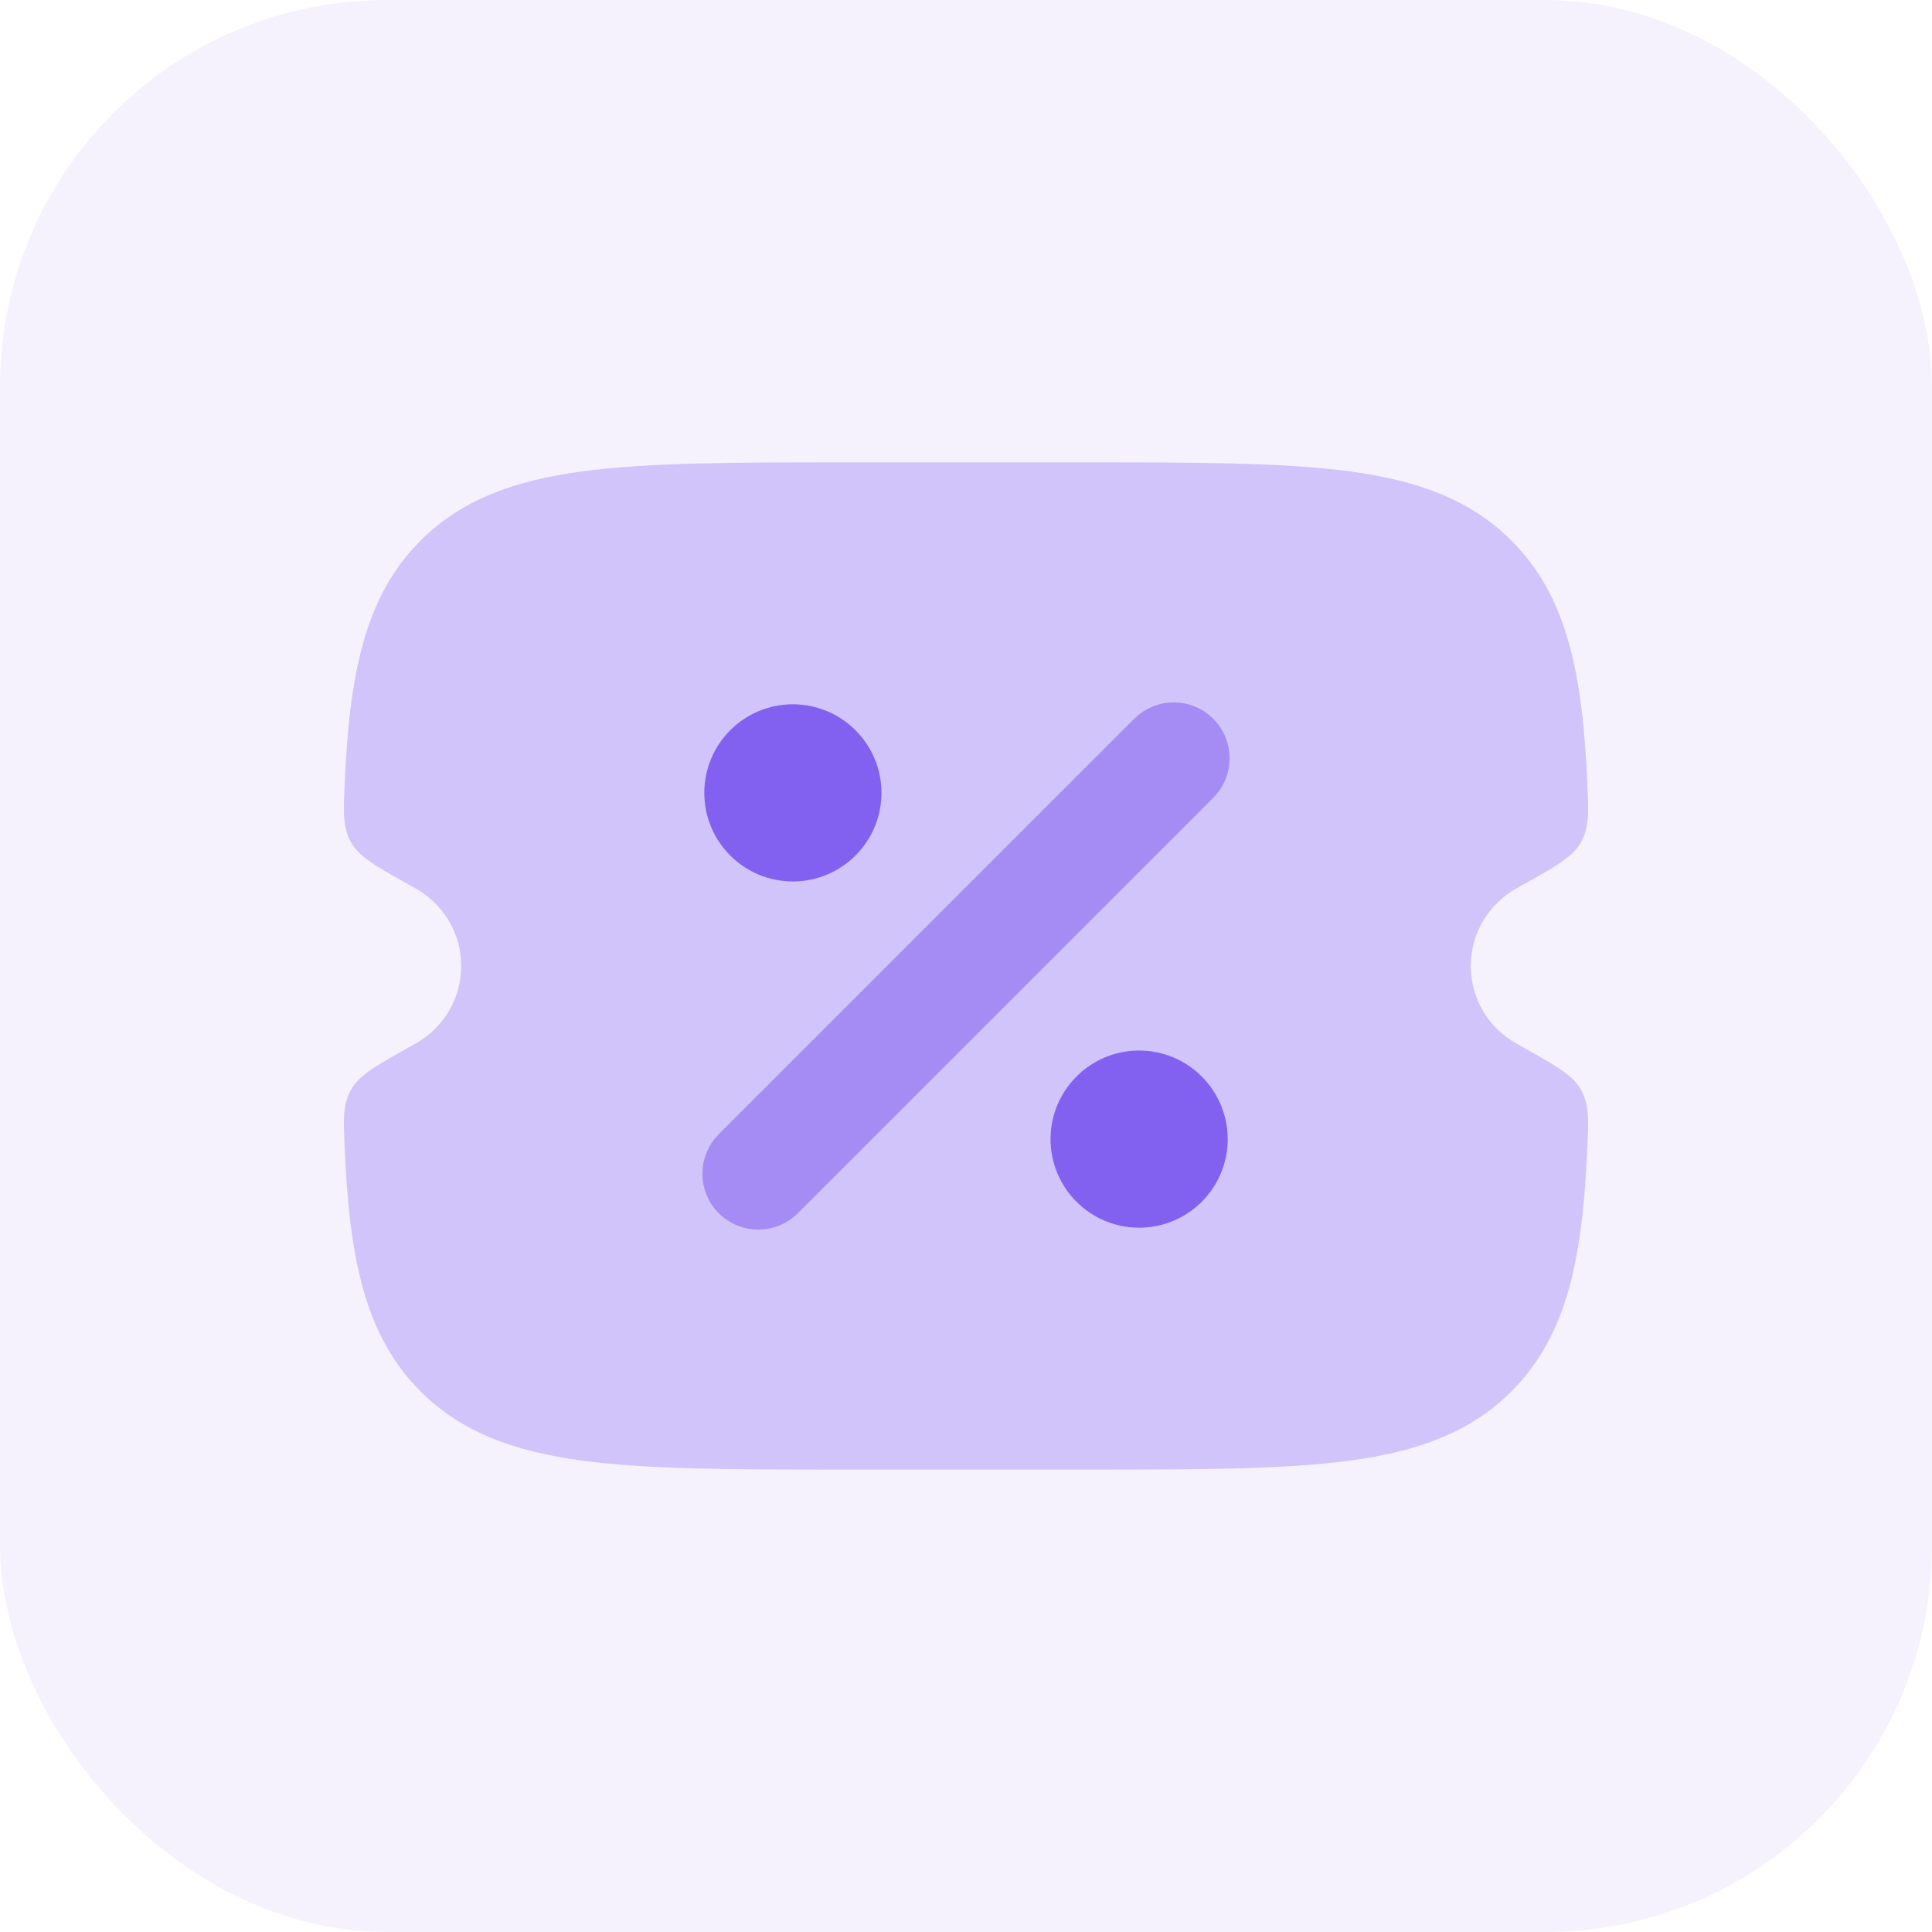
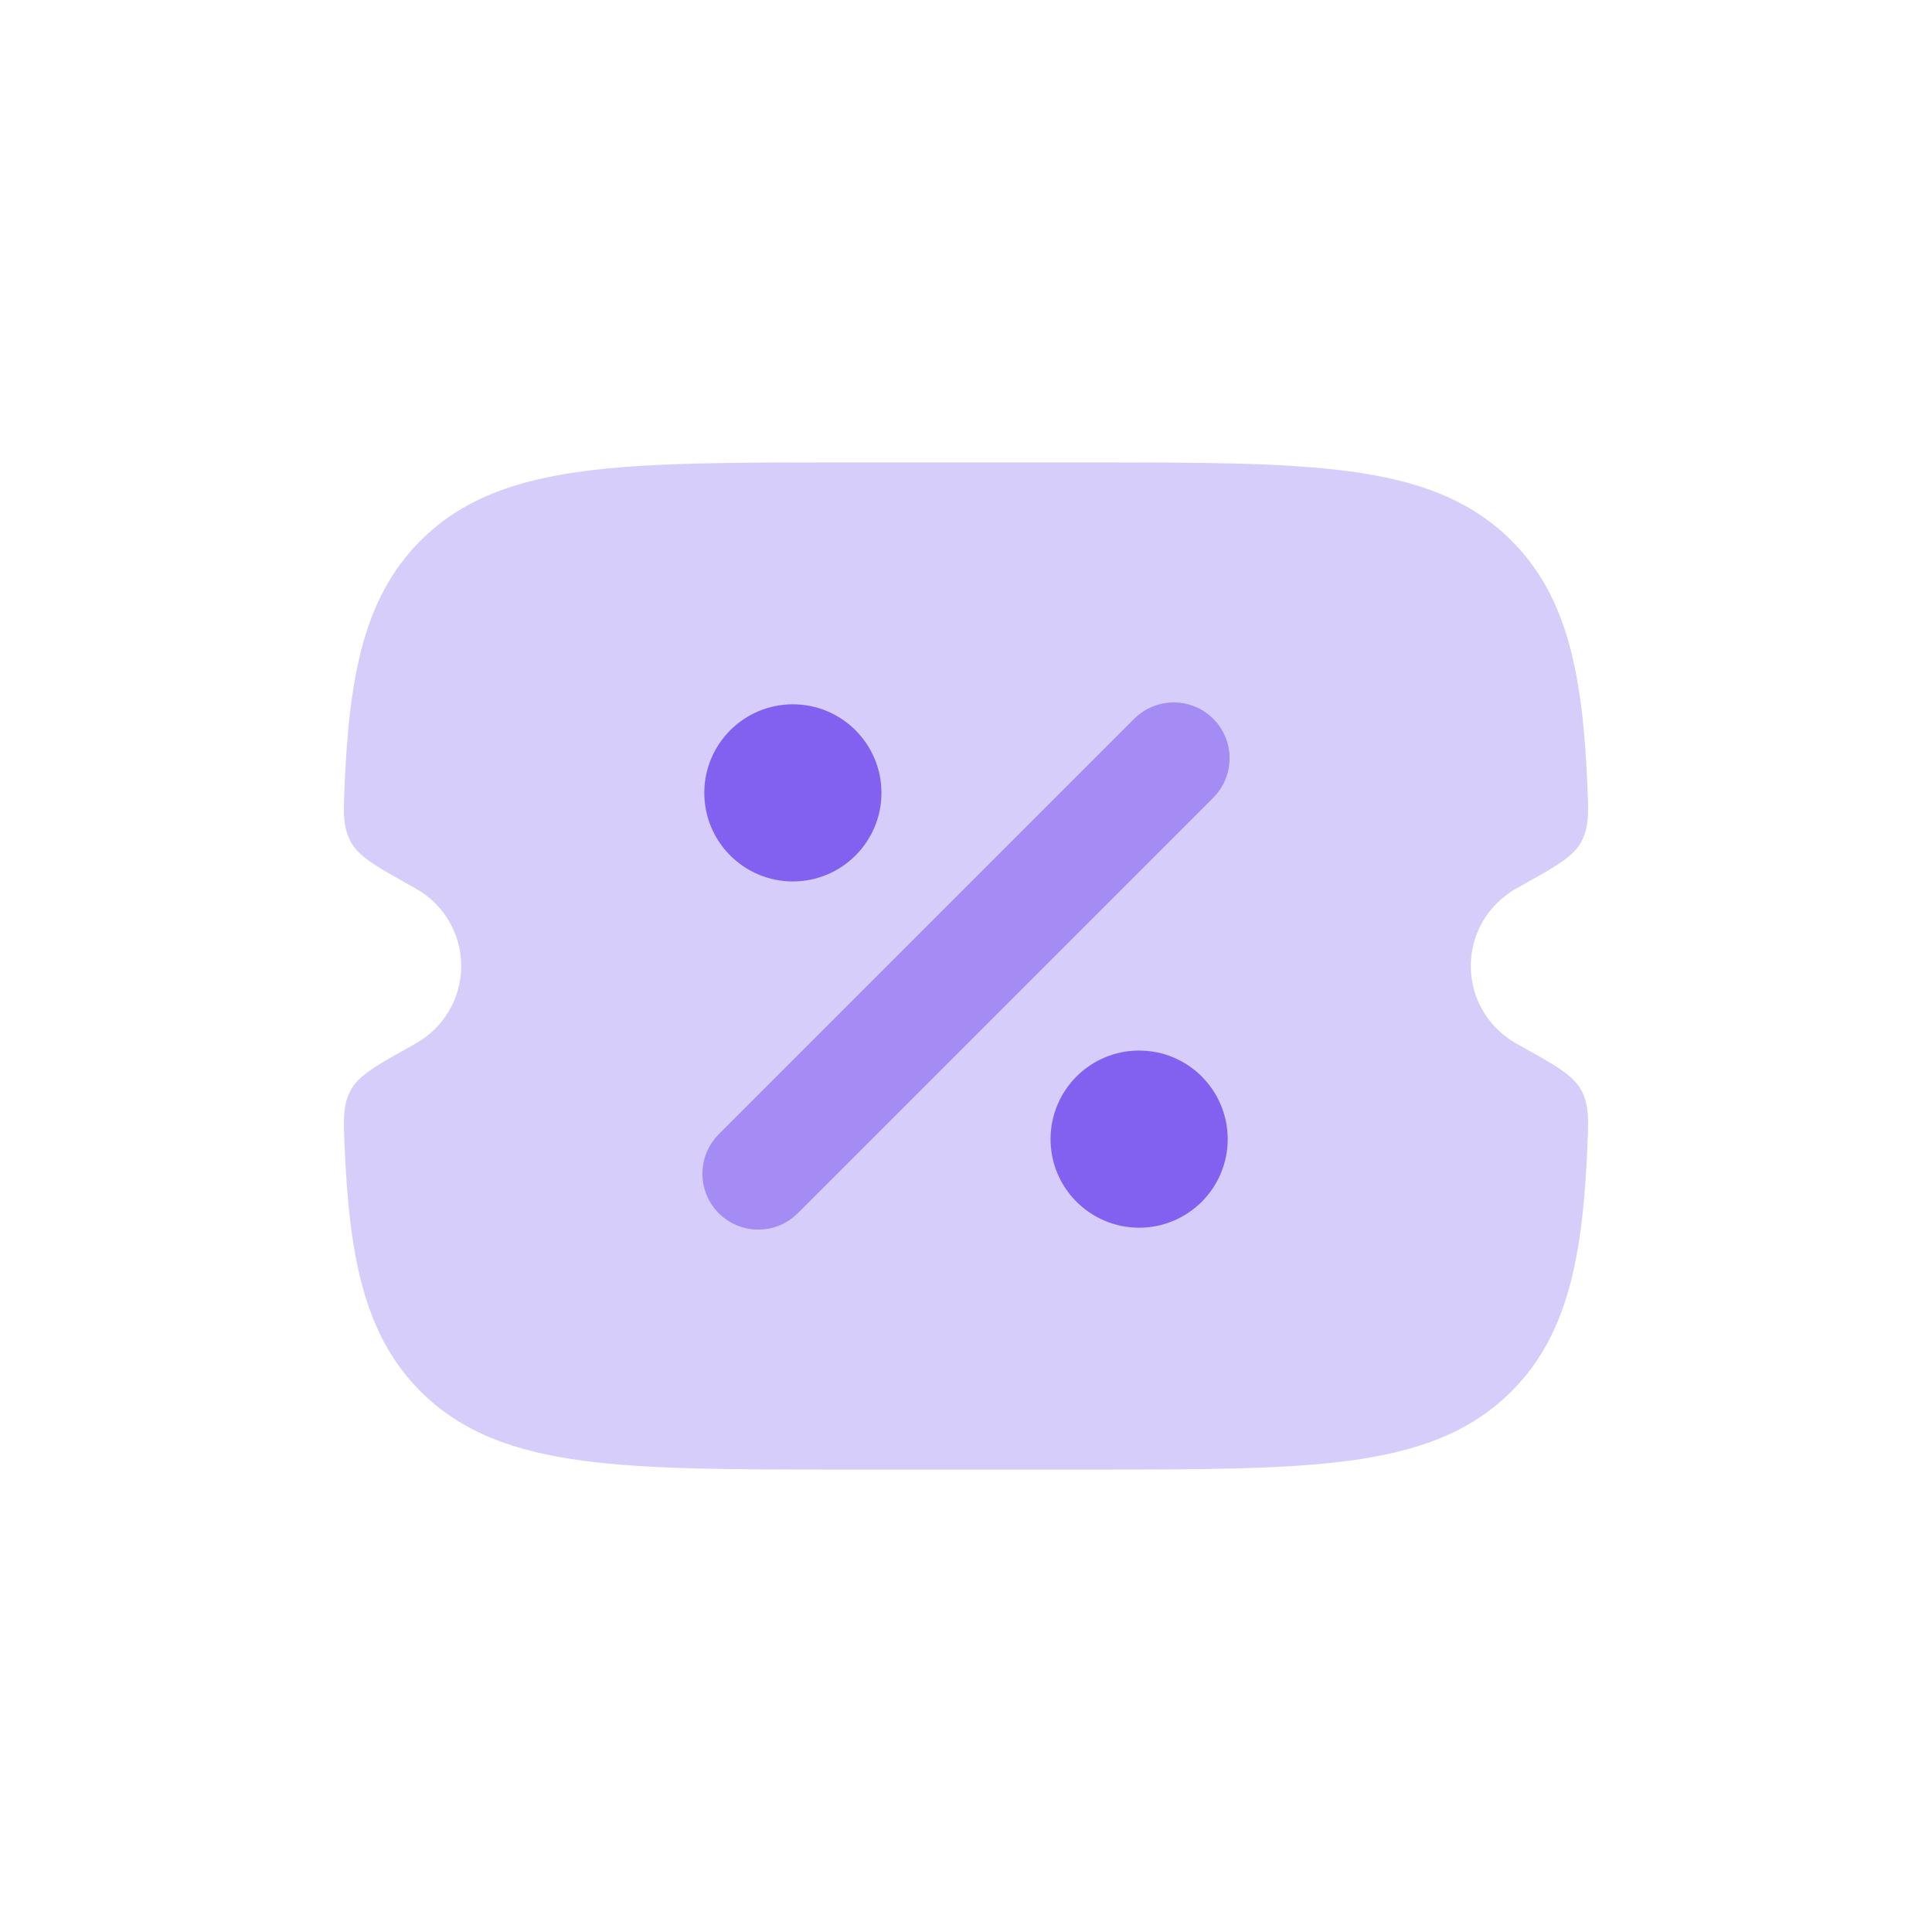
<svg xmlns="http://www.w3.org/2000/svg" width="50" height="50" viewBox="0 0 50 50" fill="none">
-   <rect width="50" height="50" rx="10" fill="#8261F0" fill-opacity="0.08" />
  <path opacity="0.32" fill-rule="evenodd" clip-rule="evenodd" d="M21.866 11.967H28.134C30.982 11.967 33.198 11.967 34.923 12.198C36.682 12.434 38.045 12.923 39.112 13.987C40.578 15.449 40.962 17.48 41.083 20.352L41.084 20.38C41.095 20.639 41.105 20.881 41.097 21.08C41.087 21.288 41.056 21.549 40.916 21.799C40.822 21.966 40.694 22.087 40.595 22.168C40.491 22.255 40.37 22.337 40.246 22.416C40.004 22.568 39.672 22.754 39.267 22.98L39.246 22.992C38.538 23.387 38.064 24.139 38.064 25C38.064 25.861 38.538 26.613 39.246 27.008L39.267 27.02C39.672 27.246 40.004 27.432 40.246 27.584C40.37 27.663 40.491 27.745 40.595 27.832C40.694 27.913 40.822 28.034 40.916 28.201C41.056 28.451 41.087 28.712 41.097 28.92C41.105 29.119 41.095 29.361 41.084 29.62L41.083 29.648C40.962 32.52 40.578 34.551 39.112 36.013C38.045 37.077 36.682 37.566 34.923 37.802C33.198 38.033 30.982 38.033 28.134 38.033H21.866C19.018 38.033 16.802 38.033 15.077 37.802C13.318 37.566 11.955 37.077 10.888 36.013C9.422 34.551 9.038 32.52 8.917 29.648L8.916 29.62C8.905 29.361 8.895 29.119 8.903 28.92C8.912 28.712 8.944 28.451 9.084 28.201C9.178 28.034 9.306 27.913 9.405 27.832C9.509 27.745 9.63 27.663 9.754 27.584C9.996 27.432 10.328 27.246 10.733 27.02L10.754 27.008C11.462 26.613 11.936 25.861 11.936 25C11.936 24.139 11.462 23.387 10.754 22.992L10.733 22.98C10.328 22.754 9.996 22.568 9.754 22.416C9.63 22.337 9.509 22.255 9.405 22.168C9.306 22.087 9.178 21.966 9.084 21.799C8.944 21.549 8.912 21.288 8.903 21.08C8.895 20.881 8.905 20.639 8.916 20.38L8.917 20.352C9.038 17.48 9.422 15.449 10.888 13.987C11.955 12.923 13.318 12.434 15.077 12.198C16.802 11.967 19.018 11.967 21.866 11.967Z" fill="#8261F0" />
-   <path fill-rule="evenodd" clip-rule="evenodd" d="M31.01 18.99C31.36 19.34 31.36 19.907 31.01 20.257L20.257 31.01C19.907 31.36 19.34 31.36 18.99 31.01C18.64 30.66 18.64 30.093 18.99 29.743L29.743 18.99C30.093 18.64 30.66 18.64 31.01 18.99Z" fill="#A48CF4" stroke="#A48CF4" stroke-width="1.1" stroke-linecap="round" />
+   <path fill-rule="evenodd" clip-rule="evenodd" d="M31.01 18.99C31.36 19.34 31.36 19.907 31.01 20.257L20.257 31.01C19.907 31.36 19.34 31.36 18.99 31.01C18.64 30.66 18.64 30.093 18.99 29.743L29.743 18.99C30.093 18.64 30.66 18.64 31.01 18.99" fill="#A48CF4" stroke="#A48CF4" stroke-width="1.1" stroke-linecap="round" />
  <path d="M31.273 29.481C31.273 30.47 30.47 31.273 29.48 31.273C28.491 31.273 27.688 30.47 27.688 29.481C27.688 28.491 28.491 27.688 29.48 27.688C30.47 27.688 31.273 28.491 31.273 29.481Z" fill="#8261F0" stroke="#8261F0" />
  <path d="M22.312 20.519C22.312 21.509 21.509 22.312 20.519 22.312C19.53 22.312 18.727 21.509 18.727 20.519C18.727 19.53 19.53 18.727 20.519 18.727C21.509 18.727 22.312 19.53 22.312 20.519Z" fill="#8261F0" stroke="#8261F0" />
</svg>